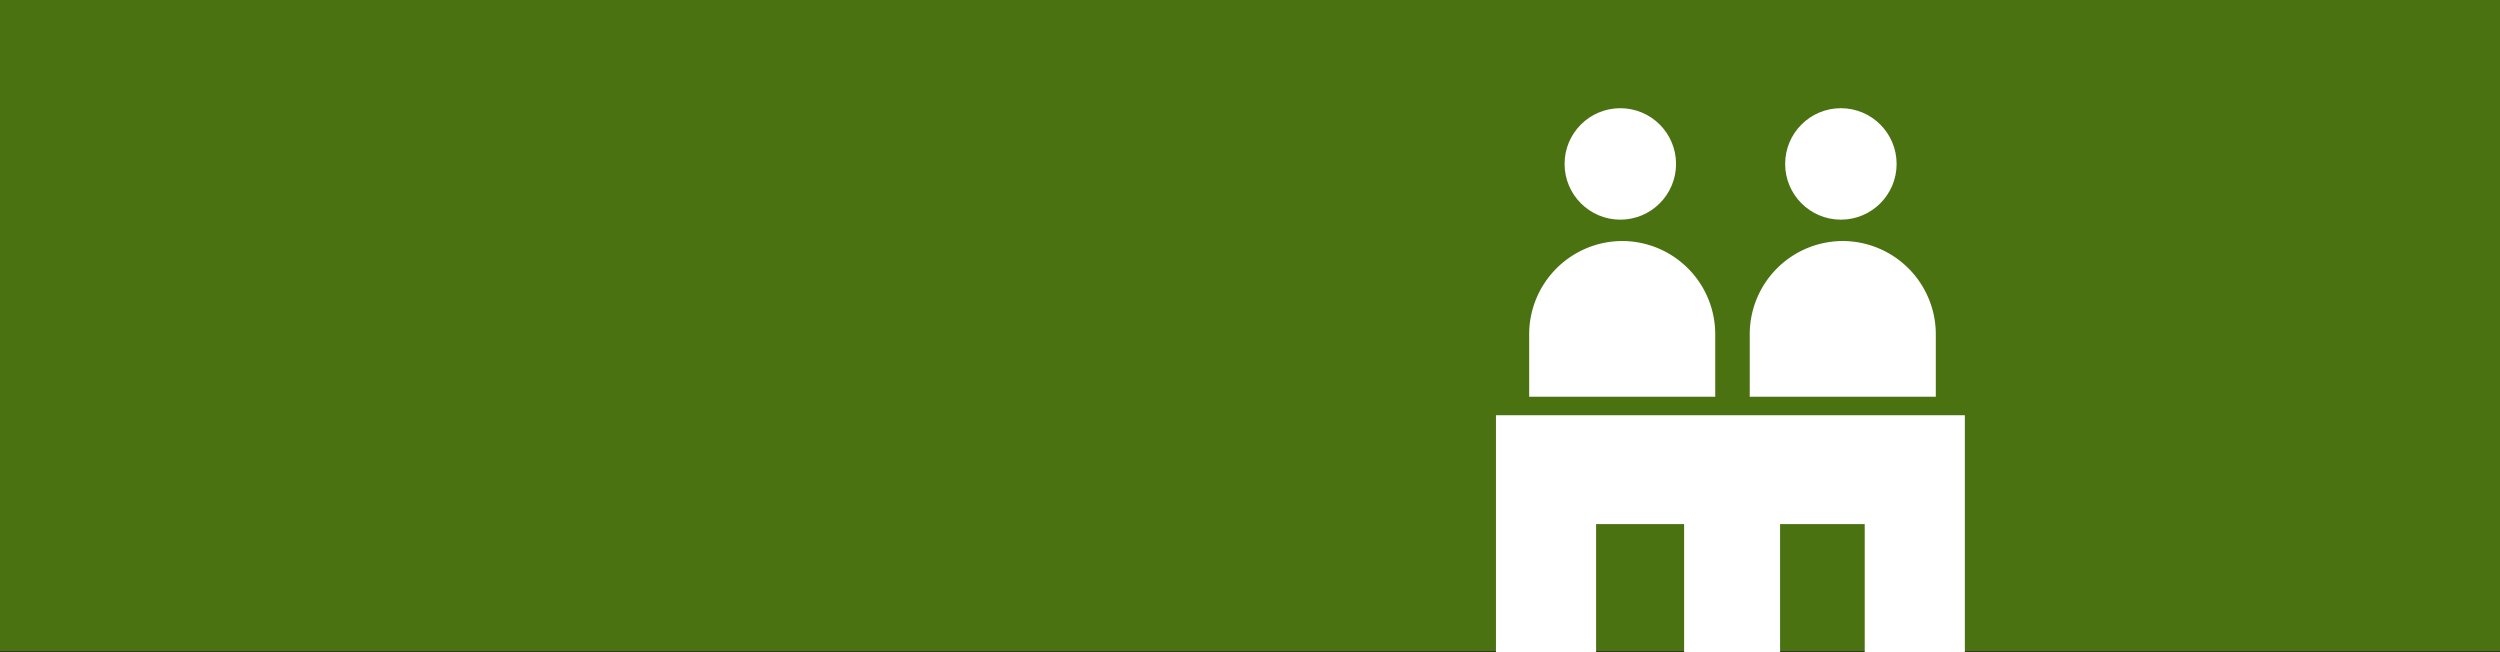
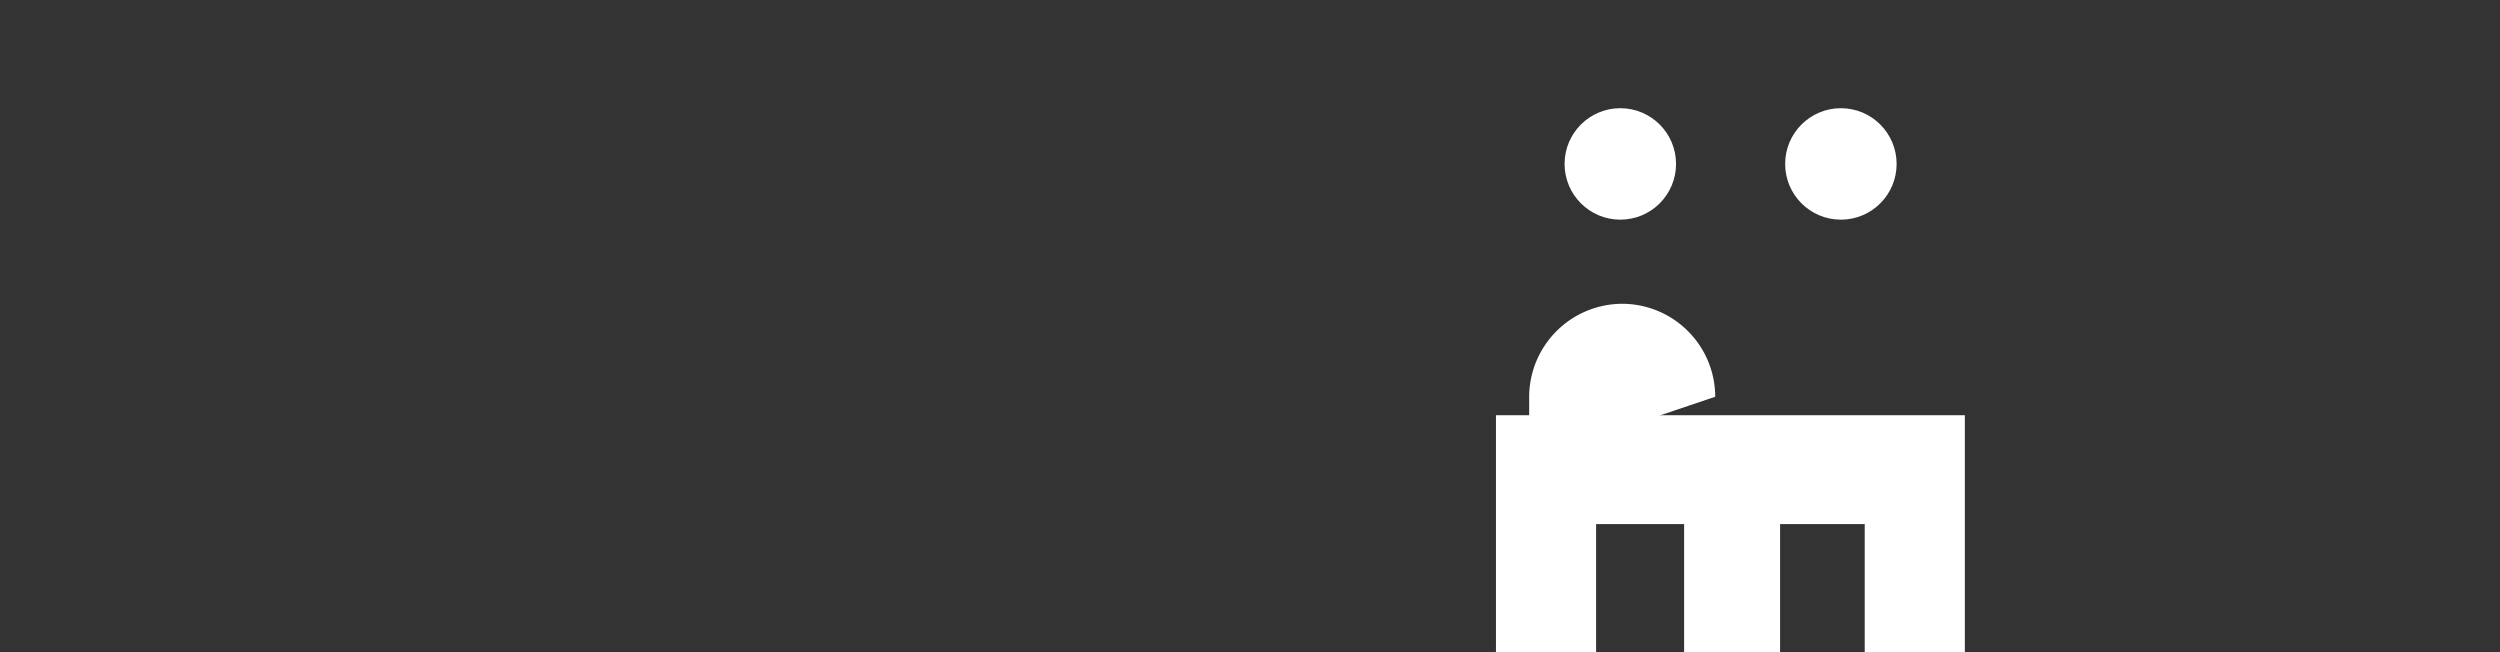
<svg xmlns="http://www.w3.org/2000/svg" viewBox="0 0 1920 501">
  <rect x="0" y="0" width="1920" height="501" fill="#333333" stroke="none" />
  <title>header - services - training_dark</title>
-   <rect width="1920" height="500" style="fill:#4b7211" />
  <polygon points="1225.8 501 1225.8 402.5 1293.4 402.5 1293.4 501 1367.1 501 1367.1 402.5 1432.1 402.5 1432.1 501 1509 501 1509 318.9 1148.9 318.9 1148.9 501 1225.8 501" style="fill:#fff" />
  <circle cx="1244.4" cy="125.9" r="42.8" style="fill:#fff" />
-   <path d="M1317.3,304.7V256.5a71.6,71.6,0,0,0-71.4-71.4h0a71.7,71.7,0,0,0-71.5,71.4v48.2Z" transform="translate(0 0)" style="fill:#fff" />
+   <path d="M1317.3,304.7a71.6,71.6,0,0,0-71.4-71.4h0a71.7,71.7,0,0,0-71.5,71.4v48.2Z" transform="translate(0 0)" style="fill:#fff" />
  <circle cx="1413.8" cy="125.9" r="42.8" style="fill:#fff" />
-   <path d="M1486.7,304.7V256.5a71.7,71.7,0,0,0-71.5-71.4h0a71.6,71.6,0,0,0-71.4,71.4v48.2Z" transform="translate(0 0)" style="fill:#fff" />
</svg>